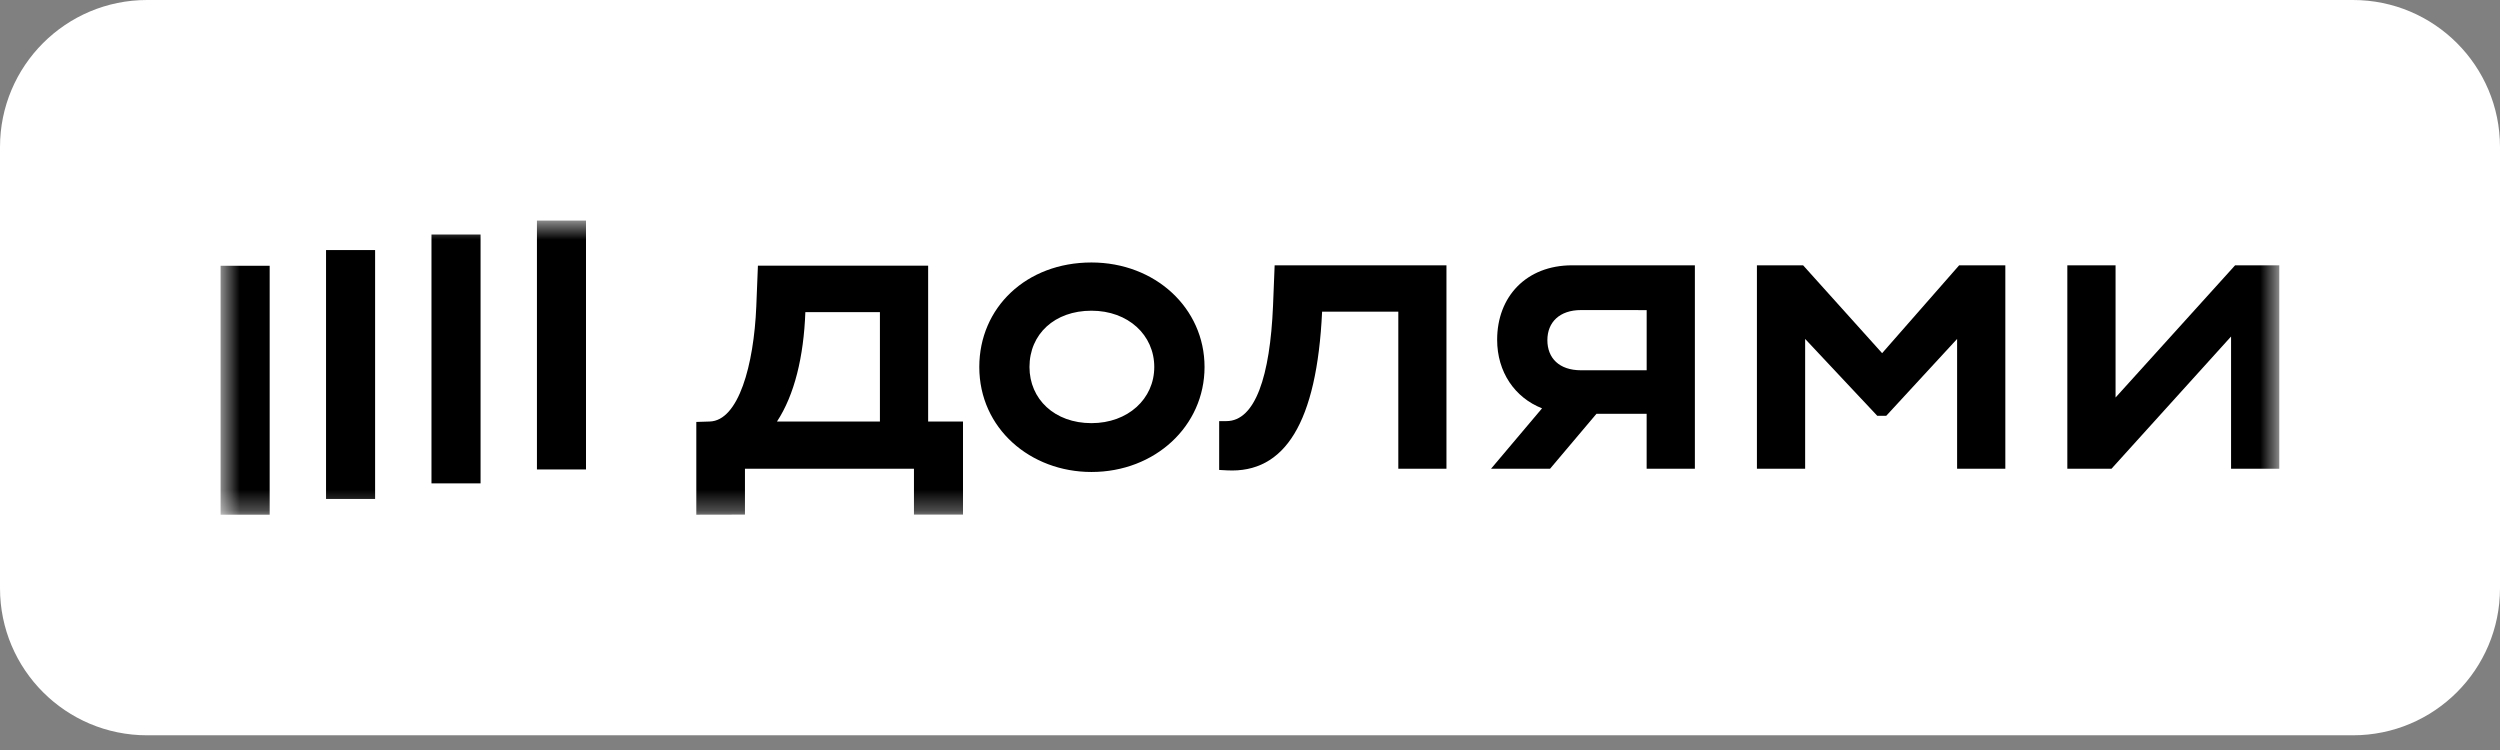
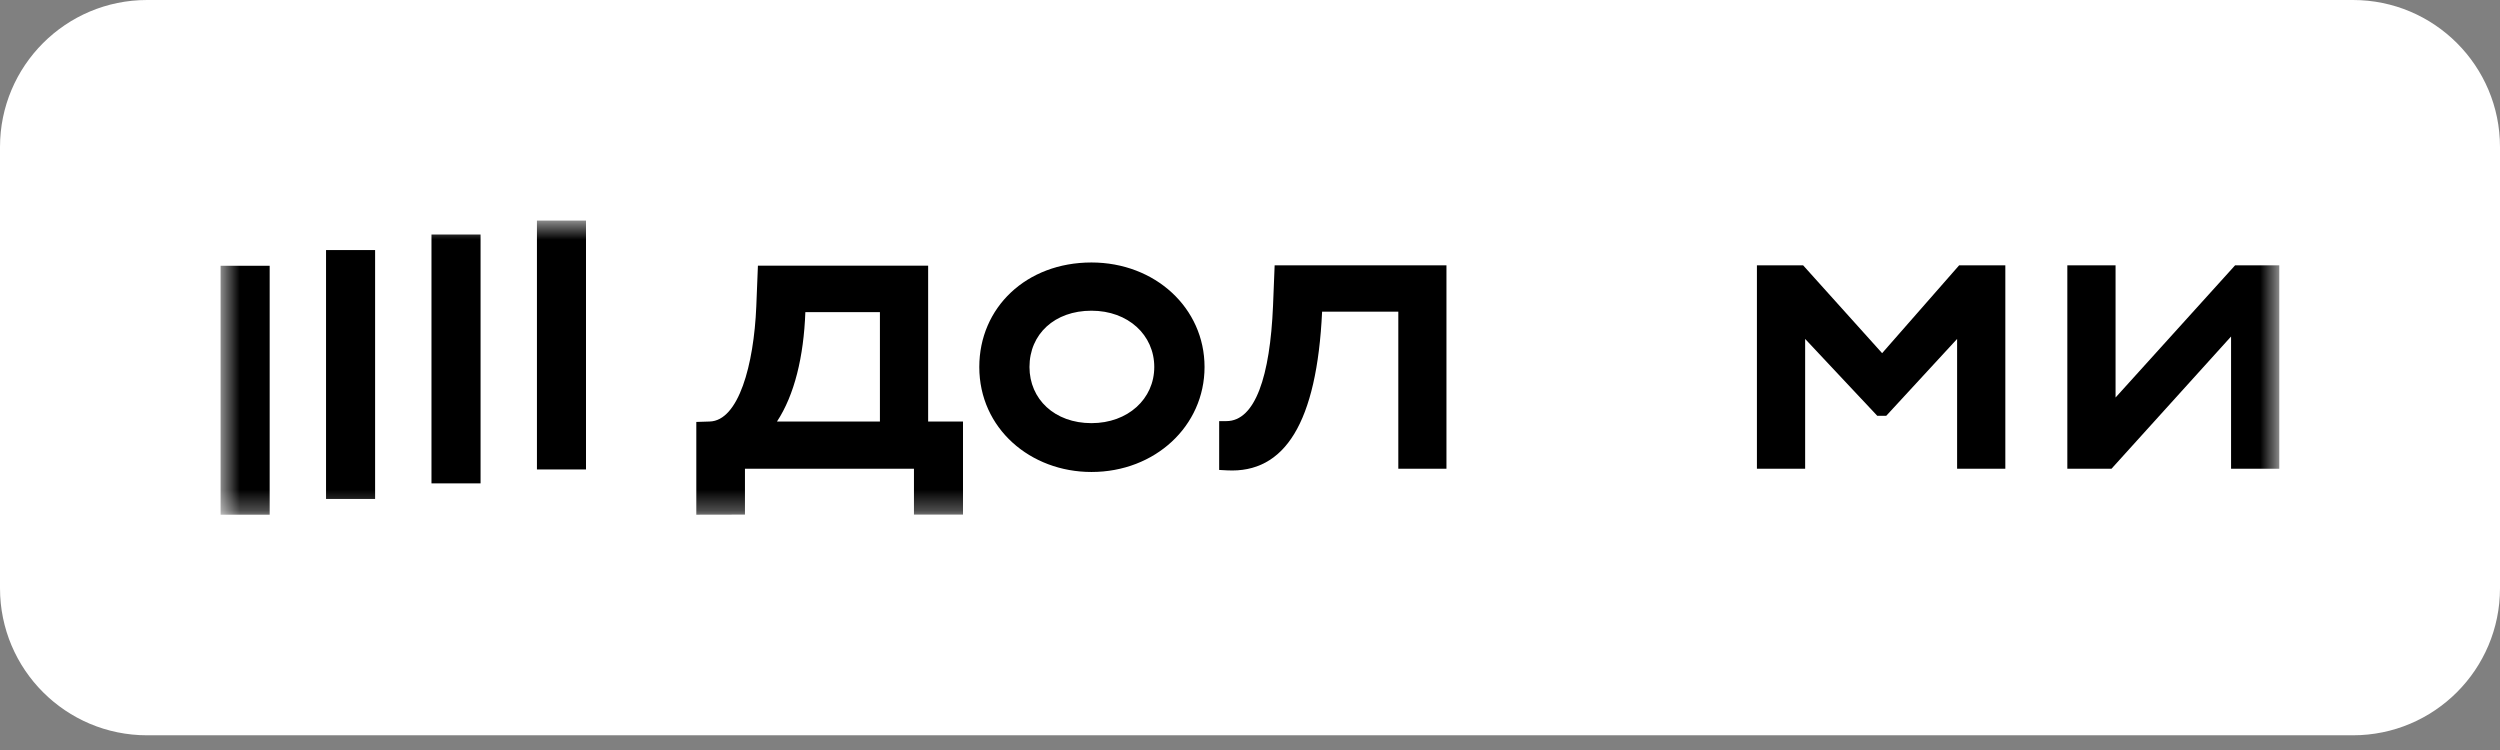
<svg xmlns="http://www.w3.org/2000/svg" width="120" height="36" viewBox="0 0 120 36" fill="none">
  <rect x="0" y="0" width="120" height="36" fill="#808080" stroke="none" />
  <g clip-path="url(#clip0_8230_751)">
    <path d="M112.941 0H7.059C3.16 0 0 3.16 0 7.059V28.235C0 32.134 3.16 35.294 7.059 35.294H112.941C116.84 35.294 120 32.134 120 28.235V7.059C120 3.16 116.84 0 112.941 0Z" fill="white" />
    <mask id="mask0_8230_751" style="mask-type:luminance" maskUnits="userSpaceOnUse" x="10" y="10" width="100" height="15">
      <path d="M109.412 10.588H10.588V24.706H109.412V10.588Z" fill="white" />
    </mask>
    <g mask="url(#mask0_8230_751)">
      <path d="M28.128 10.588H25.773V22.534H28.128V10.588Z" fill="black" />
      <path d="M23.067 11.257H20.711V23.202H23.067V11.257Z" fill="black" />
      <path d="M18.005 12.003H15.65V23.95H18.005V12.003Z" fill="black" />
      <path d="M12.944 12.757H10.588L10.588 24.706H12.944V12.757Z" fill="black" />
      <path d="M90.342 16.952L86.549 12.735H84.332V22.498H86.647V16.269L90.11 19.96H90.538L93.941 16.269V22.498H96.256V12.735H94.039L90.342 16.952Z" fill="black" />
      <path d="M107.285 12.735L101.547 19.081V12.735H99.232V22.498H101.353L107.091 16.152V22.498H109.406V12.735H107.285Z" fill="black" />
-       <path d="M71.863 16.308C71.863 17.862 72.713 19.087 74.018 19.6L71.571 22.498H74.404L76.63 19.862H79.039V22.498H81.354V12.735H75.46C73.262 12.735 71.863 14.238 71.863 16.308ZM79.04 14.885V17.773H75.889C74.838 17.773 74.274 17.186 74.274 16.328C74.274 15.468 74.858 14.883 75.889 14.883L79.04 14.885Z" fill="black" />
      <path d="M61.105 14.688C60.963 18.046 60.255 20.213 58.868 20.213H58.52V22.557L58.89 22.577C61.672 22.732 63.209 20.291 63.461 14.961H67.119V22.498H69.43V12.735H61.183L61.105 14.688Z" fill="black" />
      <path d="M52.39 12.599C49.259 12.599 47.006 14.766 47.006 17.616C47.006 20.565 49.457 22.655 52.39 22.655C55.445 22.655 57.818 20.448 57.818 17.616C57.818 14.785 55.445 12.599 52.39 12.599ZM52.39 20.311C50.621 20.311 49.415 19.16 49.415 17.616C49.415 16.035 50.622 14.914 52.39 14.914C54.158 14.914 55.405 16.086 55.405 17.616C55.405 19.147 54.141 20.311 52.39 20.311Z" fill="black" />
      <path d="M44.551 12.753H36.38L36.302 14.706C36.186 17.519 35.452 20.195 34.065 20.233L33.423 20.253V24.706L35.758 24.701V22.5H43.87V24.701H46.224V20.233H44.551V12.753ZM42.236 20.233H37.295C38.131 18.964 38.579 17.128 38.657 14.981H42.236V20.233Z" fill="black" />
    </g>
  </g>
  <defs>
    <clipPath id="clip0_8230_751">
      <rect width="120" height="35.294" fill="white" />
    </clipPath>
  </defs>
</svg>